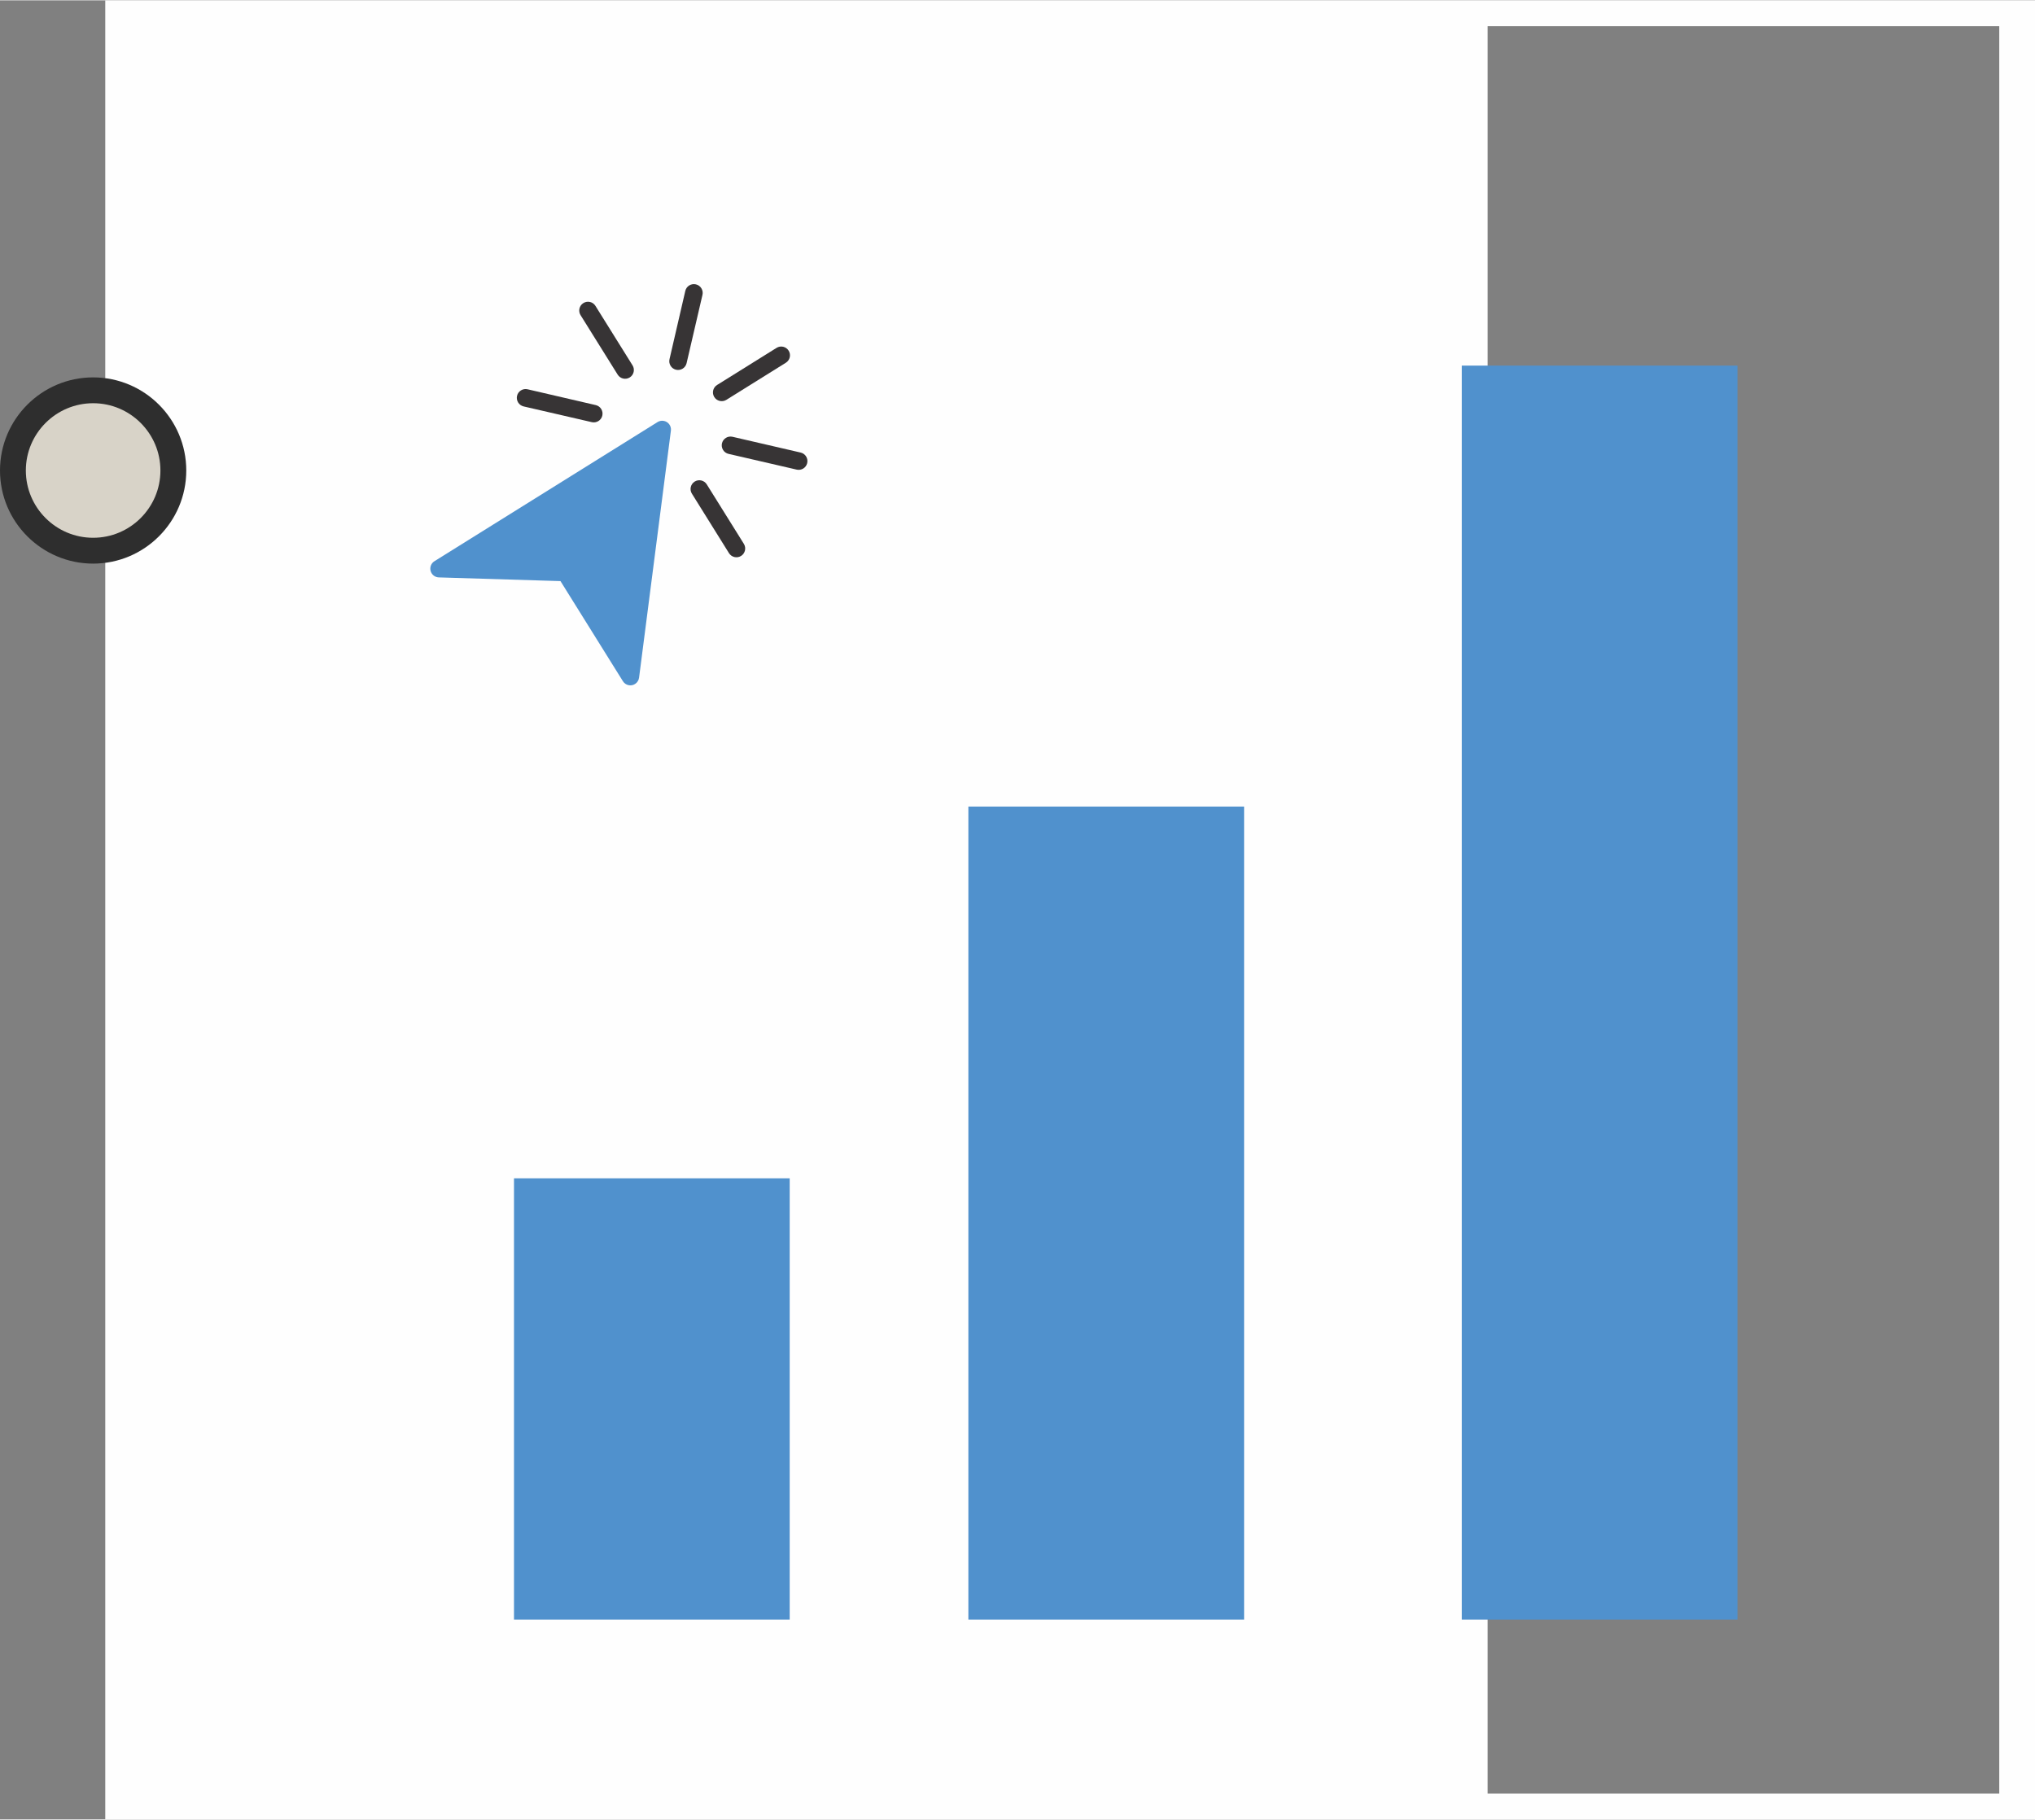
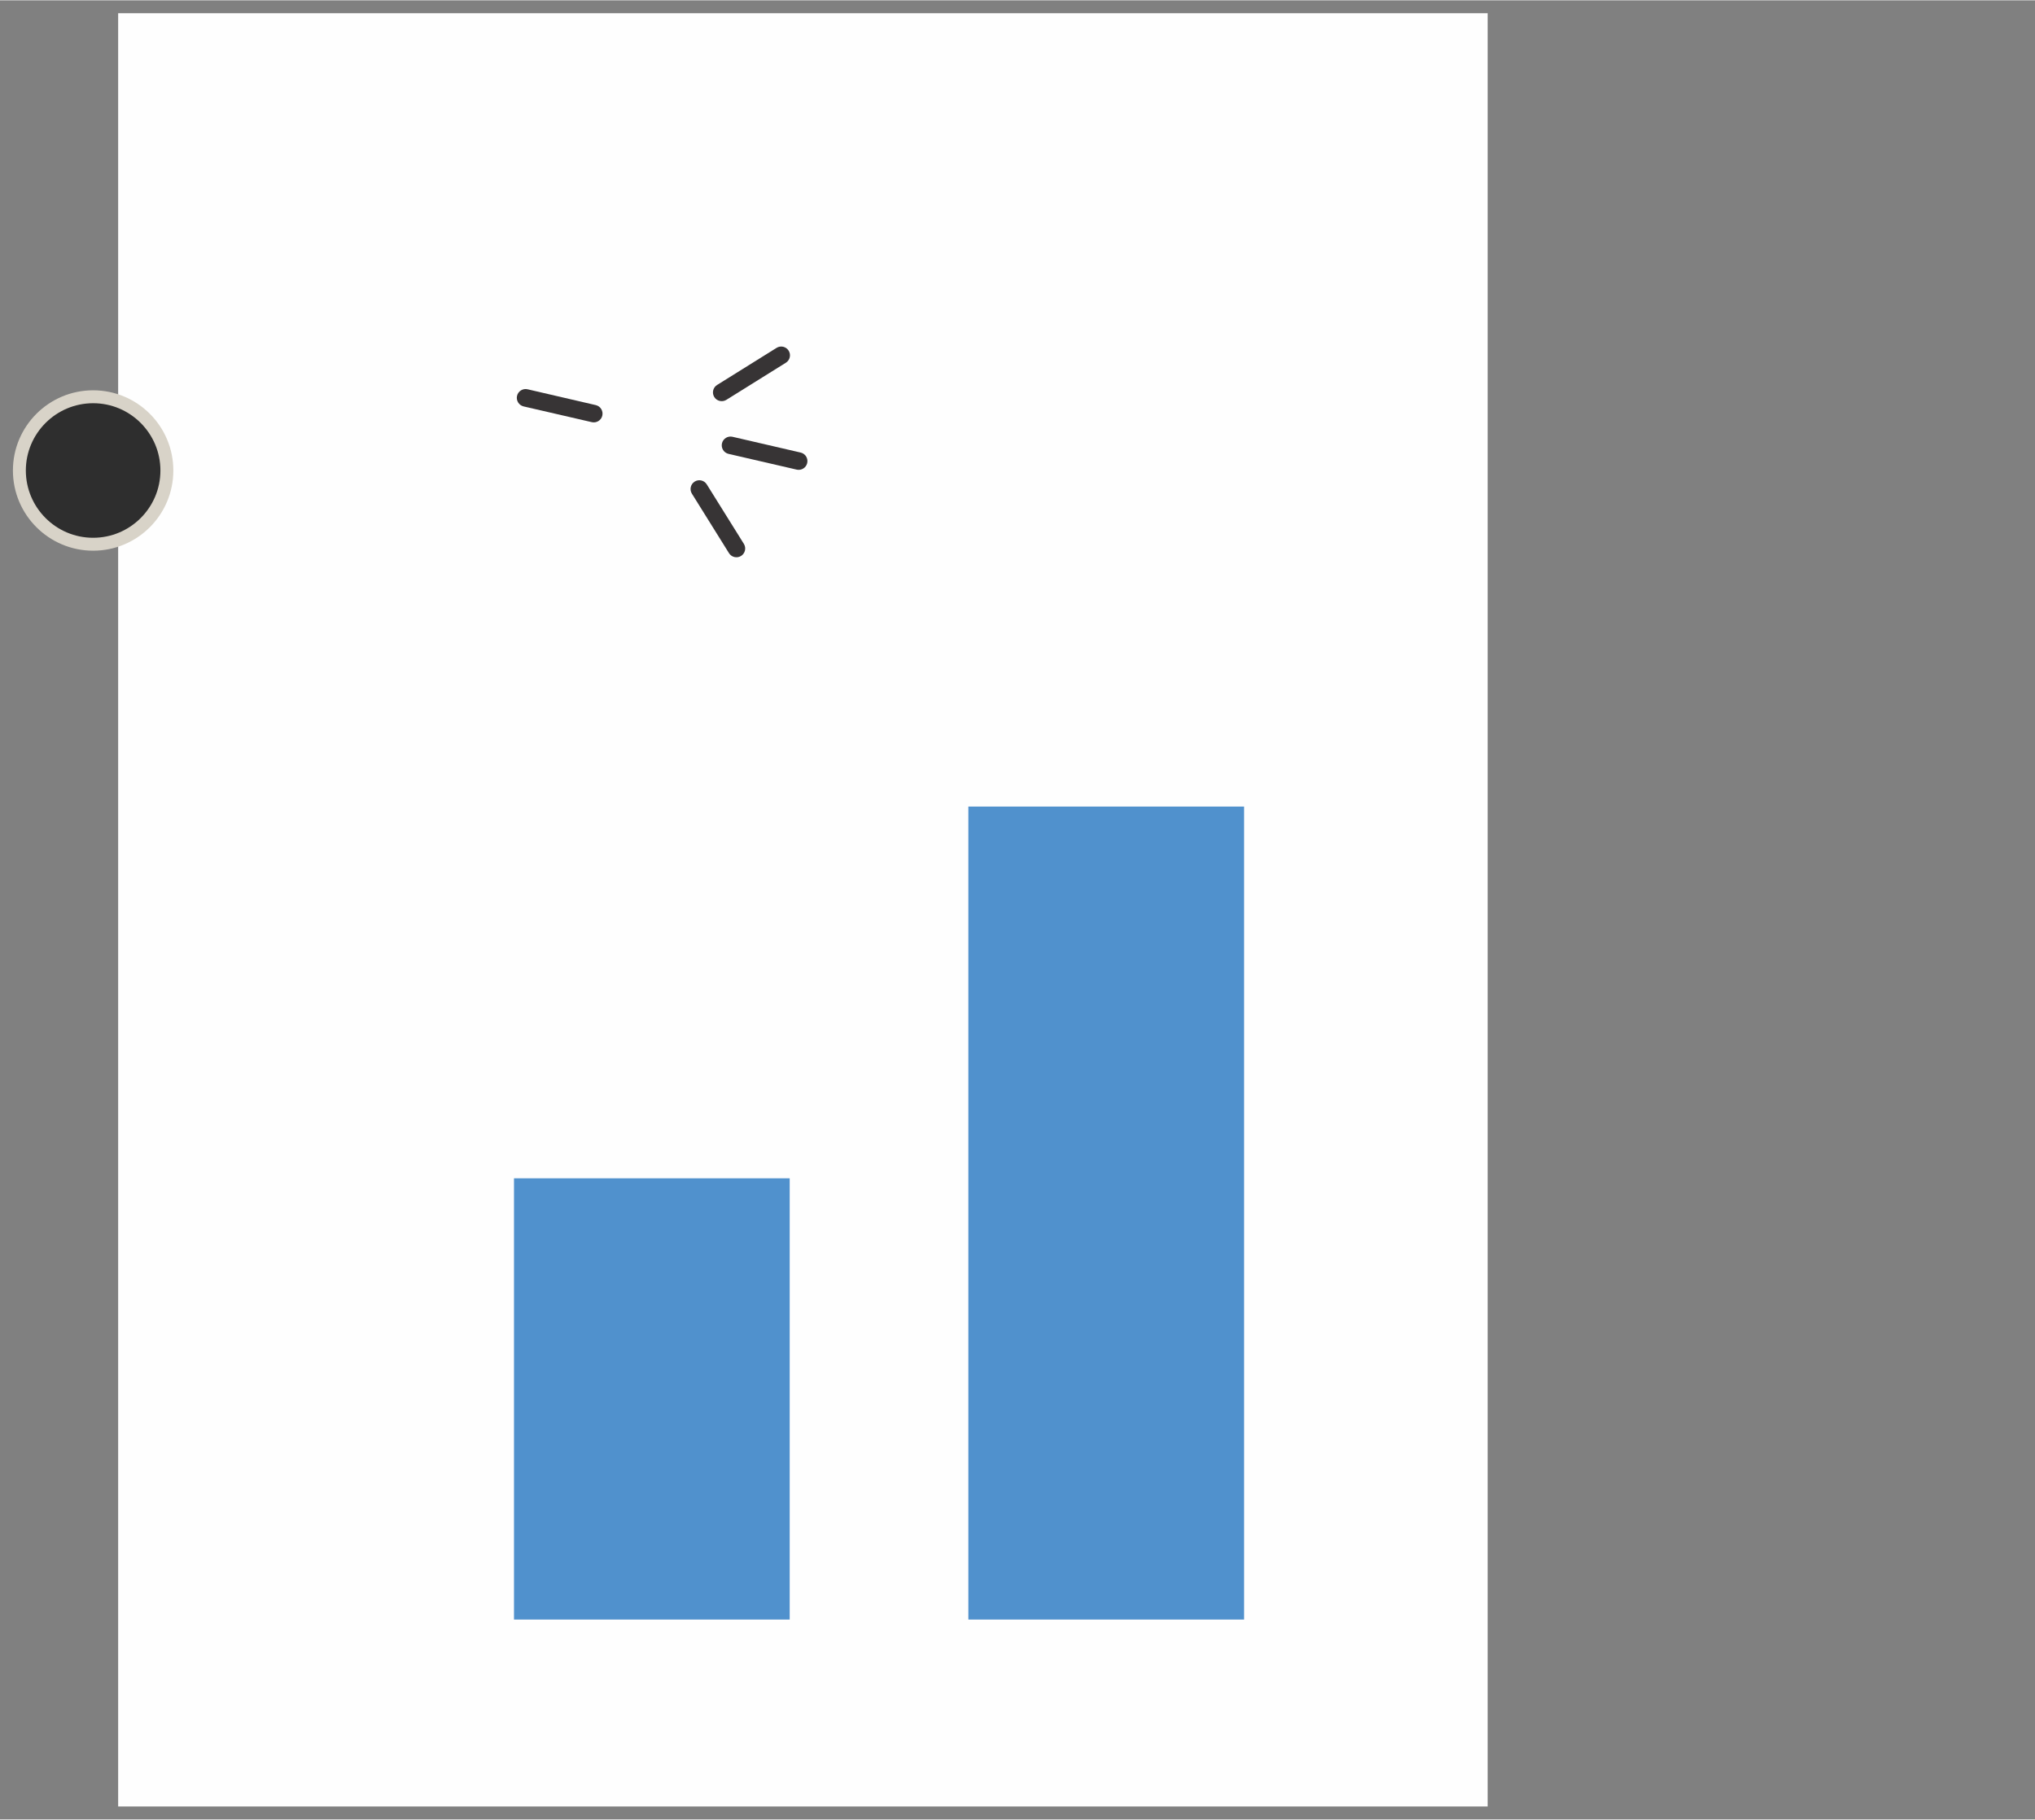
<svg xmlns="http://www.w3.org/2000/svg" xml:space="preserve" width="331px" height="296px" version="1.1" style="shape-rendering:geometricPrecision; text-rendering:geometricPrecision; image-rendering:optimizeQuality; fill-rule:evenodd; clip-rule:evenodd" viewBox="0 0 117506 105046">
  <rect x="0" y="0" width="117506" height="105046" fill="#808080" stroke="none" />
  <defs>
    <style type="text/css">
   
    .fil0 {fill:#FEFEFE}
    .fil2 {fill:#D8D3C8}
    .fil1 {fill:#5091CD}
    .fil4 {fill:#5091CD}
    .fil3 {fill:#2E2E2E}
    .fil5 {fill:#373435}
   
  </style>
  </defs>
  <g id="Camada_x0020_1">
    <polygon class="fil0" points="85901,104299 6823,104299 6823,746 85901,746 " />
-     <path class="fil0" d="M8141 103554l107301 0 0 -102062 -107301 0 0 102062zm109365 1492l-111428 0 0 -105046 111428 0 0 105046z" />
    <polygon class="fil1" points="45599,93505 29679,93505 29679,68025 45599,68025 " />
    <polygon class="fil1" points="71837,93505 55916,93505 55916,46558 71837,46558 " />
-     <polygon class="fil1" points="100329,93505 84408,93505 84408,21095 100329,21095 " />
    <path class="fil2" d="M10009 27152c0,2558 -2073,4631 -4631,4631 -2557,-1 -4632,-2073 -4632,-4631 0,-2556 2075,-4631 4632,-4631 2558,0 4631,2075 4631,4631z" />
-     <path class="fil3" d="M5379 23267c-2144,0 -3887,1743 -3887,3885 0,2142 1742,3885 3886,3885 2143,0 3885,-1743 3885,-3885 0,-2142 -1742,-3885 -3884,-3885zm0 9262c-2966,0 -5379,-2413 -5379,-5377 0,-2965 2413,-5377 5378,-5377 2966,0 5378,2412 5378,5377 0,2964 -2412,5377 -5377,5377z" />
-     <path class="fil4" d="M36901 39118l1839 -14269c35,-278 -161,-531 -438,-566 -116,-15 -233,11 -332,72l-12884 8035c-189,117 -280,345 -221,561 13,48 33,94 59,136 90,143 245,233 414,238l7026 214 3606 5783c148,236 460,309 697,160 129,-80 215,-214 234,-364z" />
+     <path class="fil3" d="M5379 23267c-2144,0 -3887,1743 -3887,3885 0,2142 1742,3885 3886,3885 2143,0 3885,-1743 3885,-3885 0,-2142 -1742,-3885 -3884,-3885zm0 9262z" />
    <path class="fil5" d="M41244 22910c-148,-237 -75,-550 162,-697l3436 -2143c237,-148 549,-75 697,162 148,237 76,549 -161,697l-3436 2143c-238,147 -550,75 -698,-162z" />
-     <path class="fil5" d="M35666 21616l-2143 -3435c-147,-237 -75,-550 162,-697 237,-148 550,-76 697,161l2143 3436c148,237 75,549 -162,697 -237,148 -549,76 -697,-162z" />
    <path class="fil5" d="M42093 31924l-2142 -3436c-148,-237 -75,-549 162,-697 237,-148 549,-75 697,162l2143 3435c147,238 75,550 -162,698 -237,148 -550,75 -698,-162z" />
-     <path class="fil5" d="M38723 21109c-71,-114 -95,-252 -64,-383l912 -3943c63,-274 336,-444 610,-381 274,63 445,337 381,610l-916 3942c-63,273 -335,443 -608,380 -131,-30 -245,-112 -316,-226l1 1 0 0z" />
    <path class="fil5" d="M29919 23224c-148,-238 -76,-550 161,-698 114,-72 252,-95 383,-64l3945 915c272,67 436,342 369,614 -66,264 -330,428 -597,371l-3944 -910c-132,-31 -246,-113 -317,-228z" />
    <path class="fil5" d="M41753 25967c-149,-237 -77,-549 160,-698 114,-71 252,-94 383,-64l3944 913c271,67 436,342 368,613 -66,265 -330,429 -597,372l-3943 -911c-131,-30 -245,-111 -315,-225z" />
  </g>
</svg>